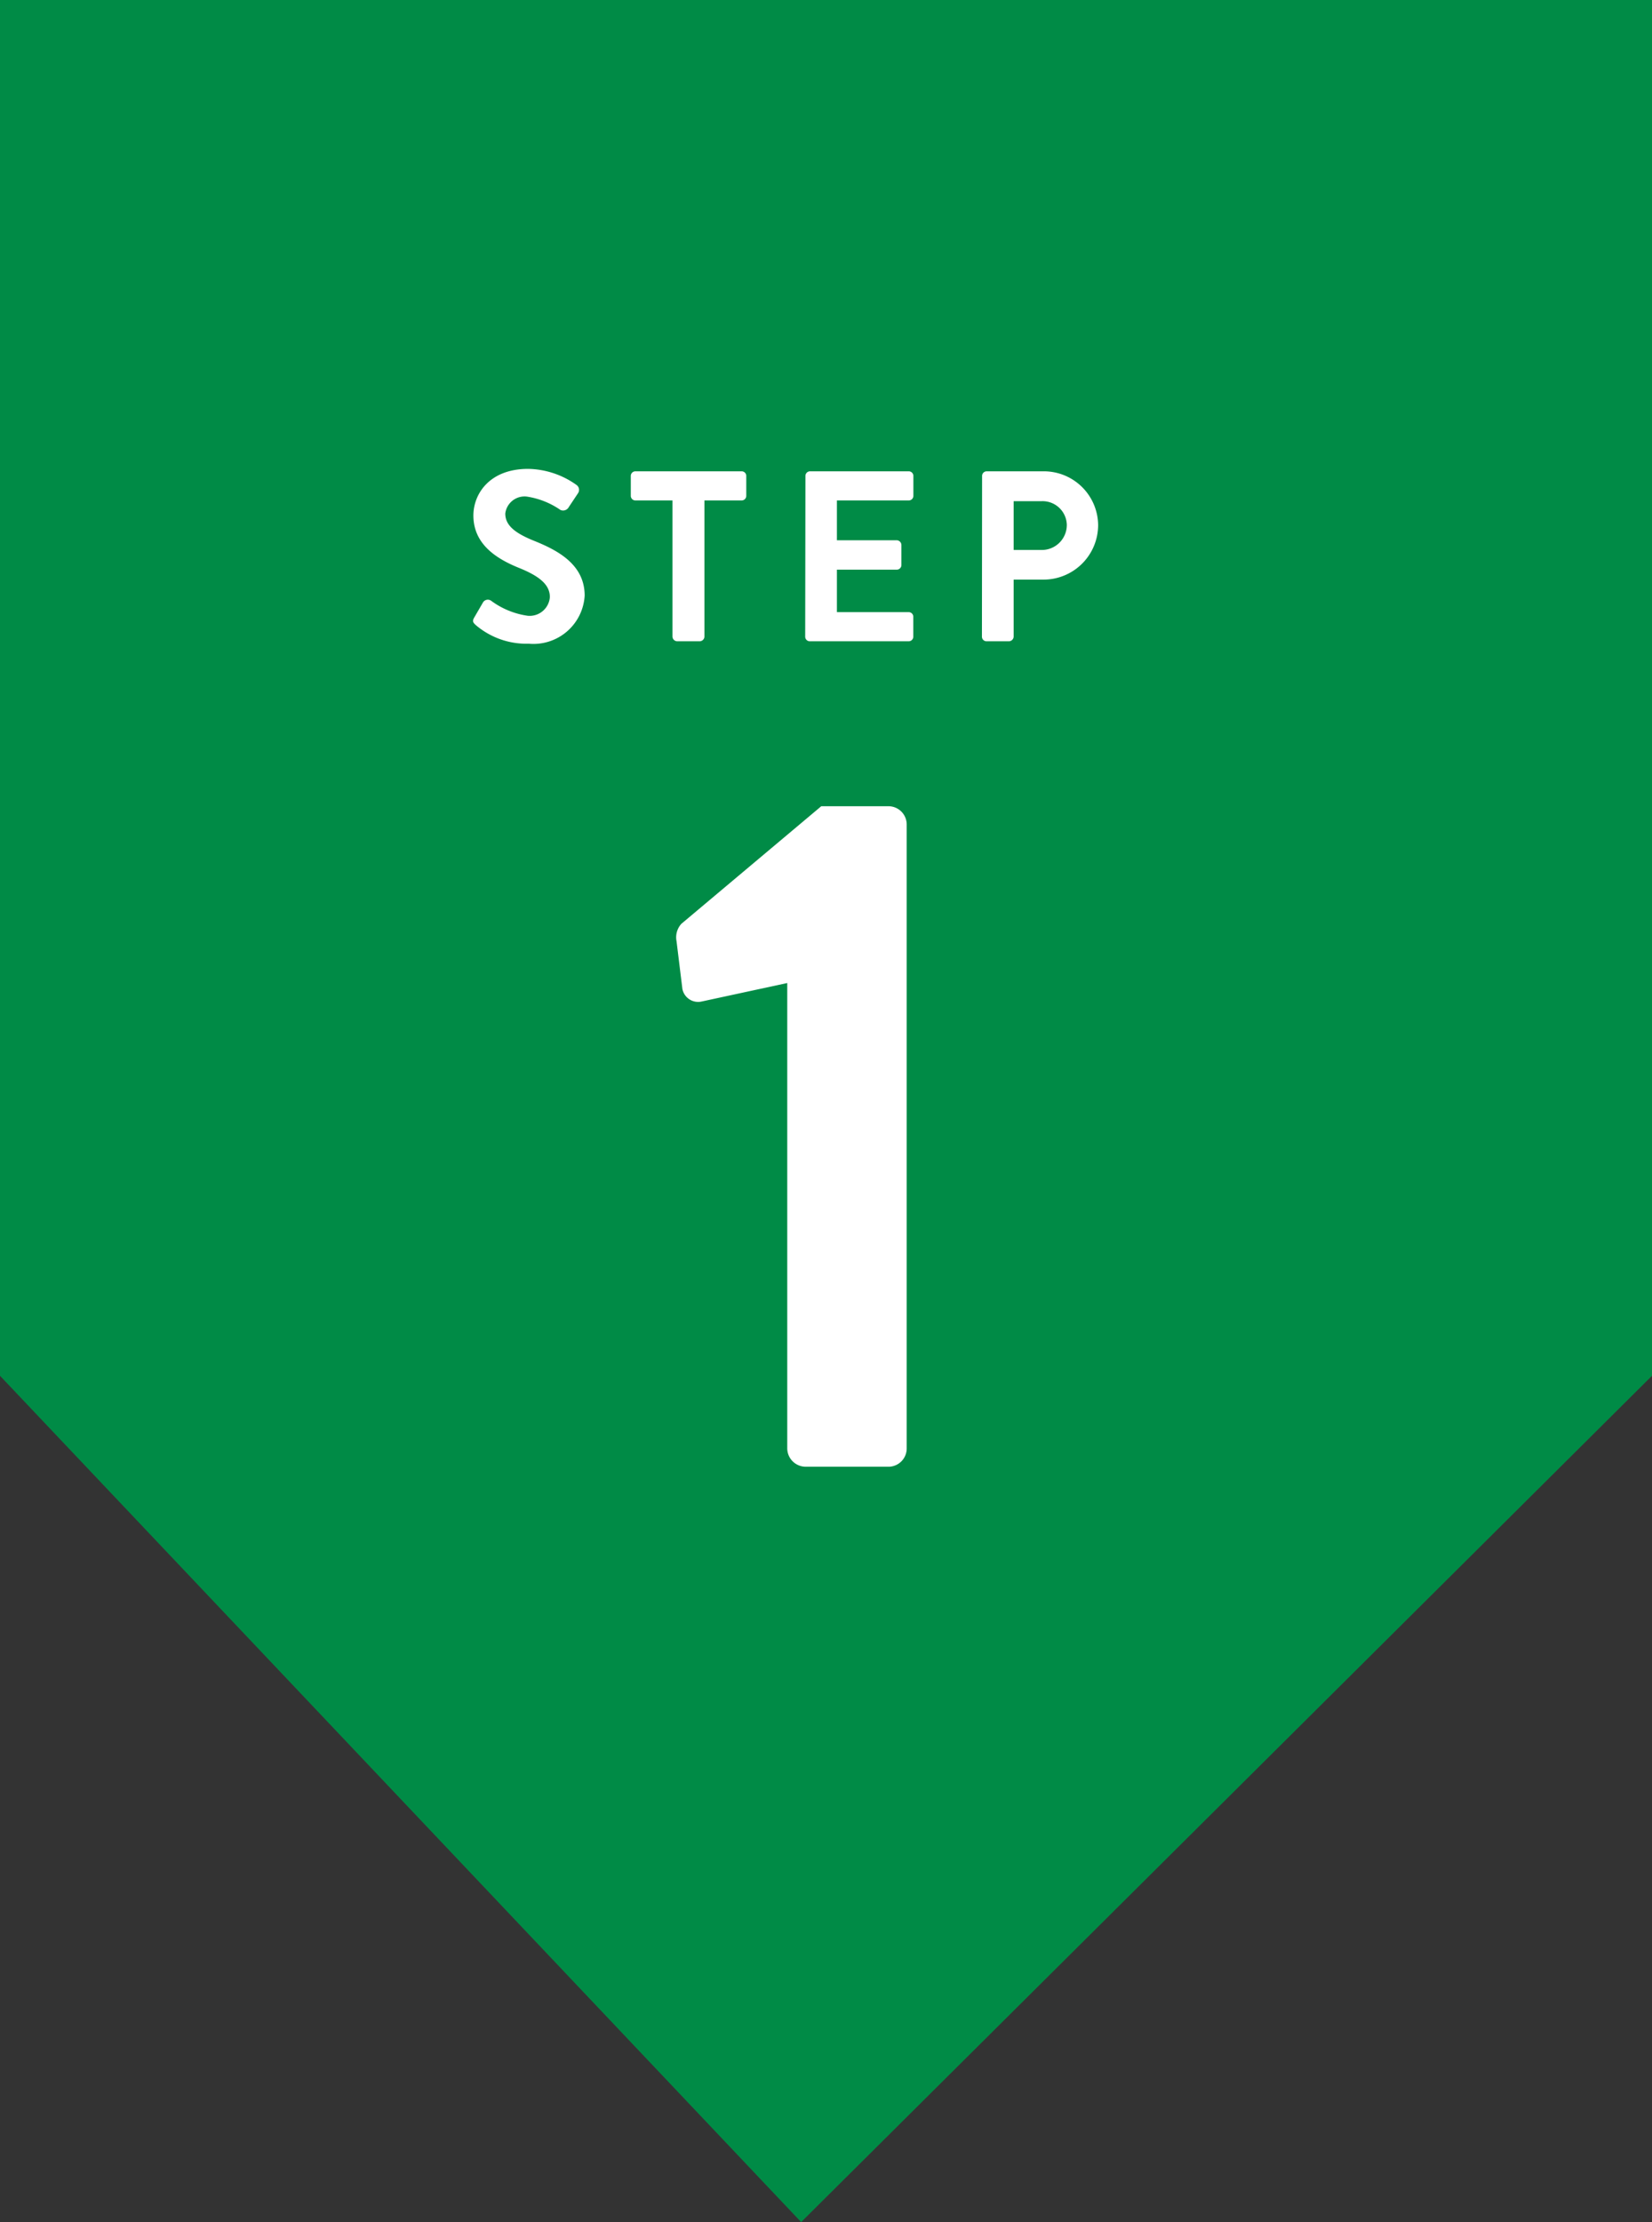
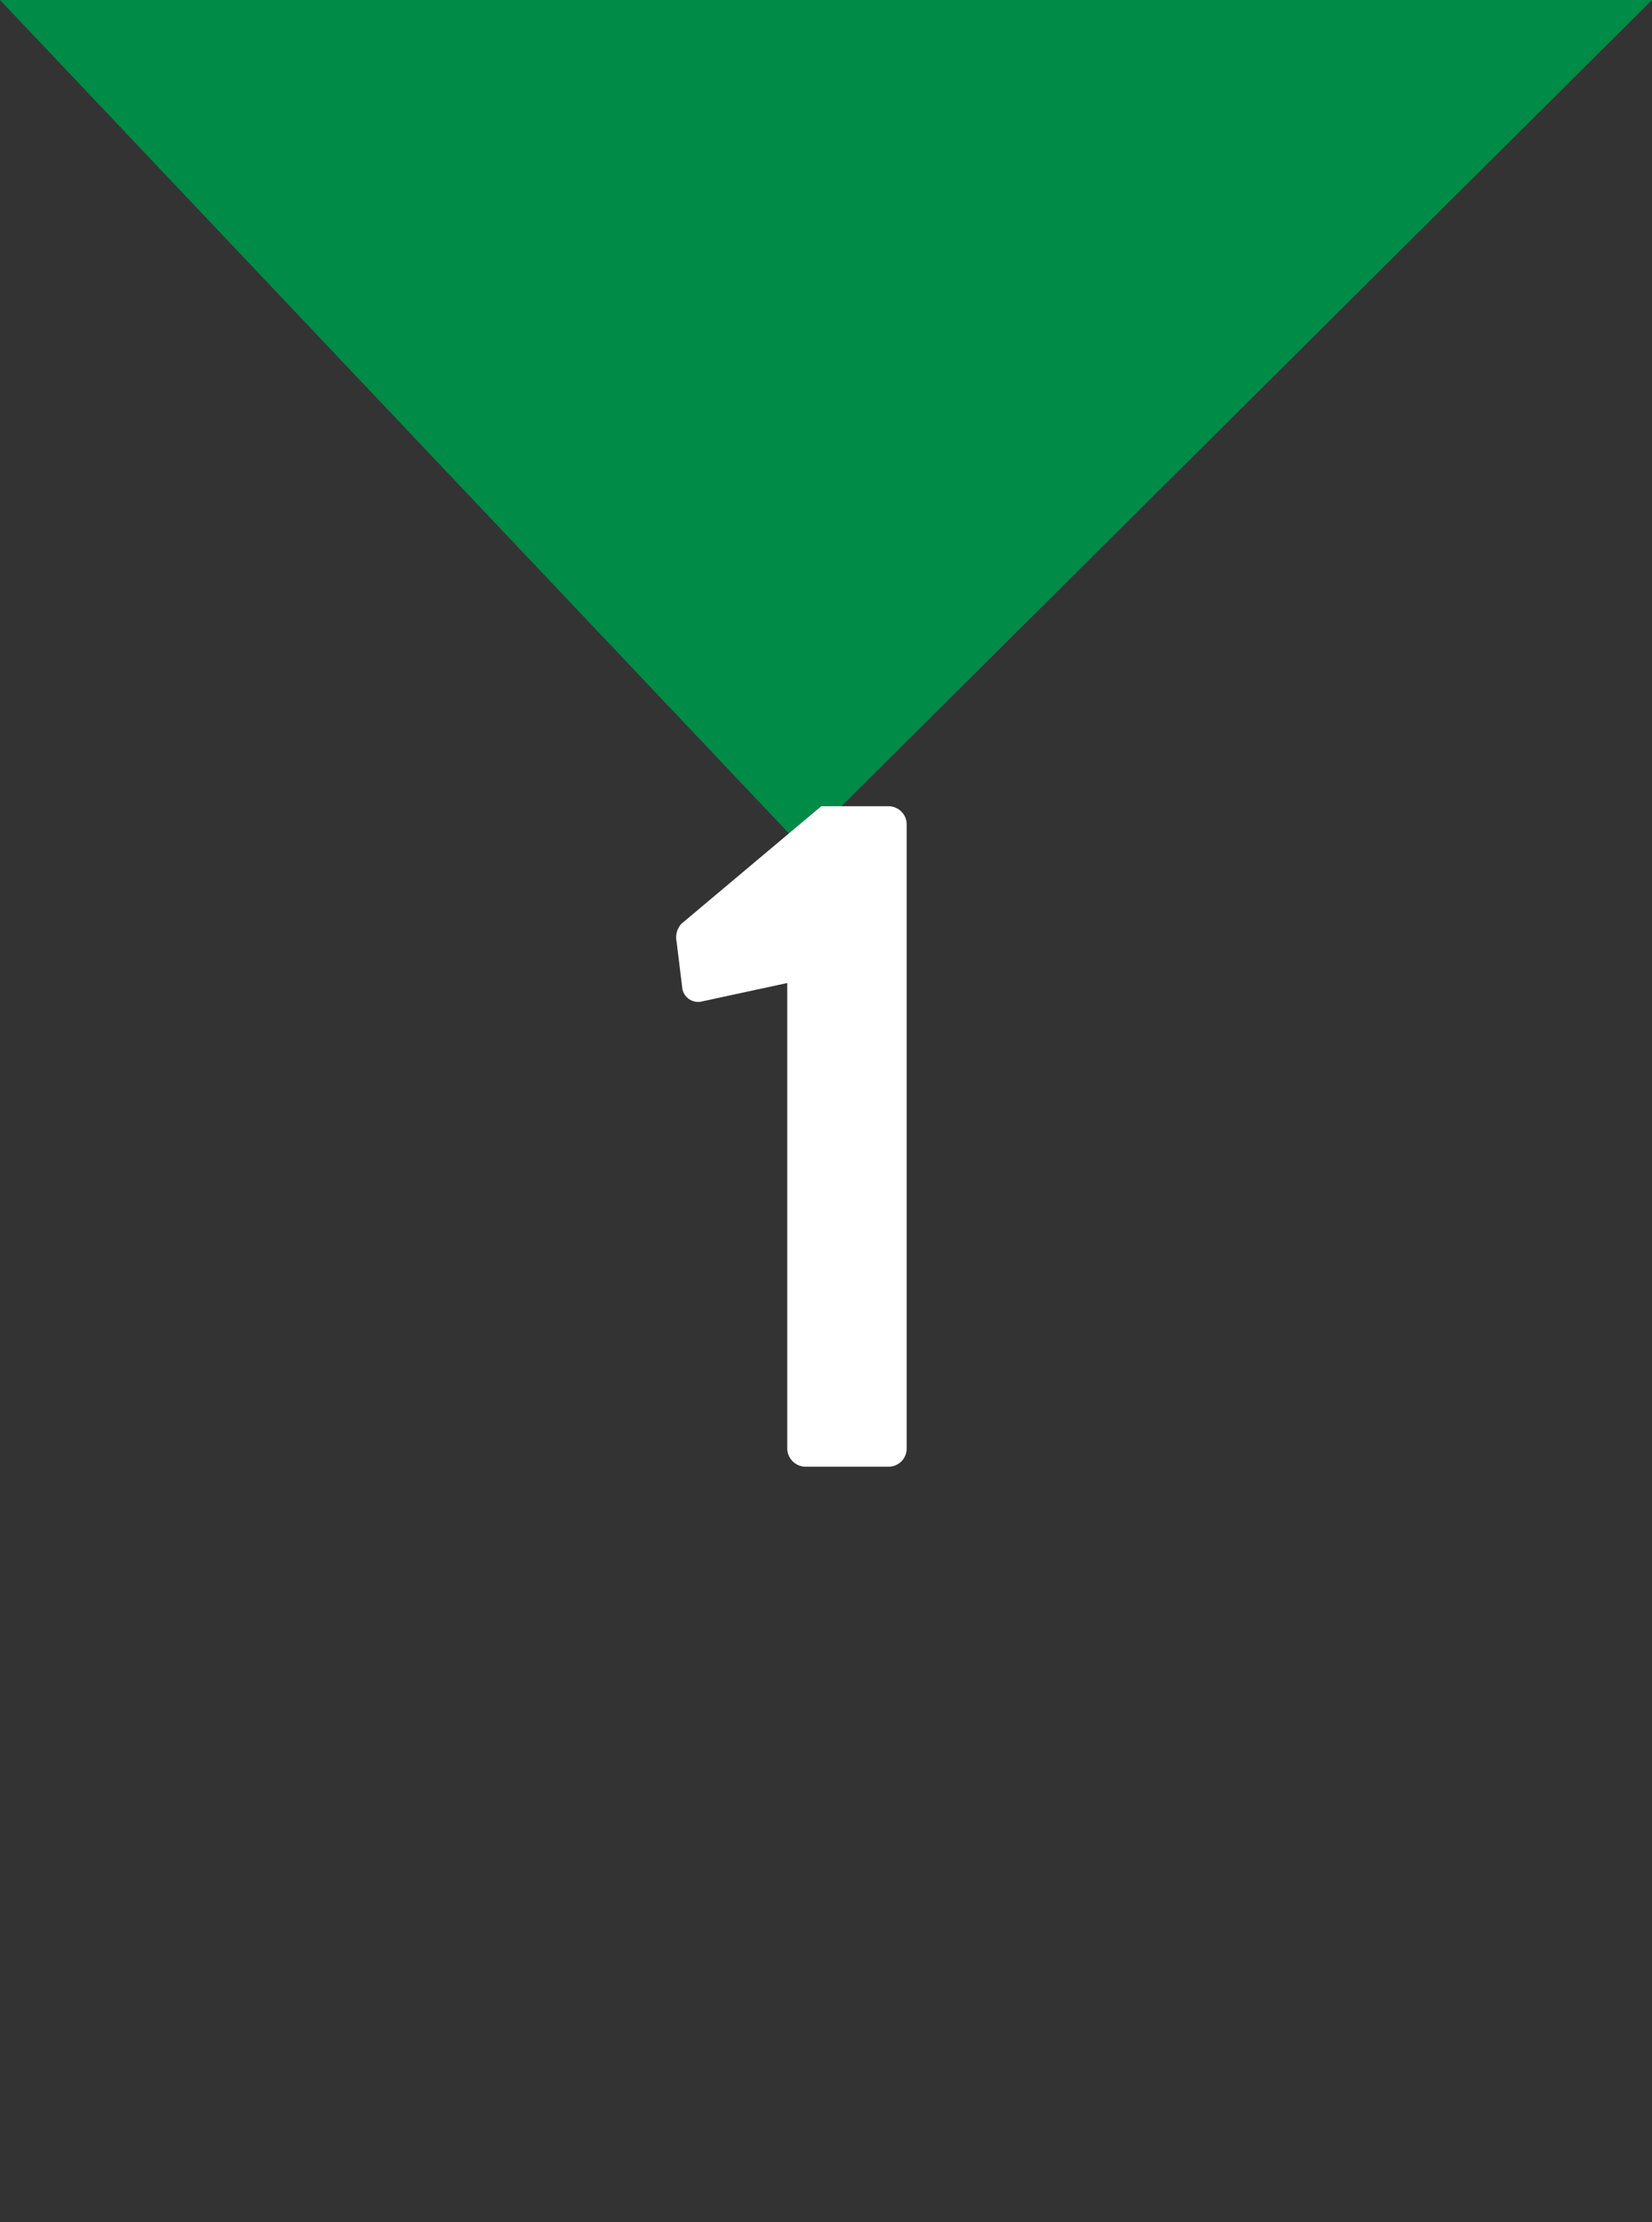
<svg xmlns="http://www.w3.org/2000/svg" width="102.07" height="137.27" viewBox="0 0 102.07 137.27">
  <rect x="0" y="0" width="102.07" height="137.27" fill="#333333" stroke="none" />
  <g id="Group_1195" data-name="Group 1195" transform="translate(-364.413 -2092.921)">
-     <path id="Path_8394" data-name="Path 8394" d="M0,0V84.989l49.5,52.281,52.57-52.281V0Z" transform="translate(364.413 2092.921)" fill="#008b46" />
+     <path id="Path_8394" data-name="Path 8394" d="M0,0l49.5,52.281,52.57-52.281V0Z" transform="translate(364.413 2092.921)" fill="#008b46" />
    <path id="Path_8545" data-name="Path 8545" d="M8.46-1.14A1.139,1.139,0,0,0,9.6,0h5.16a1.128,1.128,0,0,0,1.08-1.14V-39.66a1.128,1.128,0,0,0-1.08-1.14h-4.2L1.92-33.54a1.241,1.241,0,0,0-.3,1.08l.36,2.94a.99.99,0,0,0,1.2.78l5.28-1.14Z" transform="translate(404.594 2183.527)" fill="#fff" />
-     <path id="Path_8546" data-name="Path 8546" d="M.825-1.02A4.825,4.825,0,0,0,4.125.15a3.168,3.168,0,0,0,3.45-2.97c0-1.935-1.68-2.805-3.135-3.39C3.225-6.7,2.67-7.185,2.67-7.89A1.2,1.2,0,0,1,3.99-8.94a4.935,4.935,0,0,1,2.085.825A.4.4,0,0,0,6.6-8.3l.57-.855a.371.371,0,0,0-.09-.495,5.281,5.281,0,0,0-3-1C1.695-10.65.7-9.1.7-7.77.7-6,2.115-5.1,3.525-4.53c1.26.51,1.9,1.035,1.9,1.8A1.252,1.252,0,0,1,4.065-1.575,4.967,4.967,0,0,1,1.8-2.5a.348.348,0,0,0-.51.105l-.54.93C.615-1.23.69-1.155.825-1.02ZM13-.285A.3.3,0,0,0,13.29,0h1.4a.3.3,0,0,0,.285-.285V-8.7h2.3a.285.285,0,0,0,.285-.285v-1.23a.285.285,0,0,0-.285-.285H10.71a.285.285,0,0,0-.285.285v1.23a.285.285,0,0,0,.285.285H13Zm8.2,0A.285.285,0,0,0,21.495,0h6.1a.285.285,0,0,0,.285-.285v-1.23A.285.285,0,0,0,27.6-1.8H23.16V-4.425h3.7a.285.285,0,0,0,.285-.285V-5.955a.3.3,0,0,0-.285-.285h-3.7V-8.7H27.6a.285.285,0,0,0,.285-.285v-1.23A.285.285,0,0,0,27.6-10.5h-6.1a.285.285,0,0,0-.285.285Zm10.92,0A.285.285,0,0,0,32.415,0h1.38a.3.3,0,0,0,.285-.285V-3.81h1.875A3.374,3.374,0,0,0,39.3-7.185,3.355,3.355,0,0,0,35.94-10.5H32.415a.285.285,0,0,0-.285.285ZM34.08-5.64V-8.655h1.74A1.5,1.5,0,0,1,37.365-7.2,1.546,1.546,0,0,1,35.82-5.64Z" transform="translate(392.962 2132.536)" fill="#fff" />
  </g>
</svg>